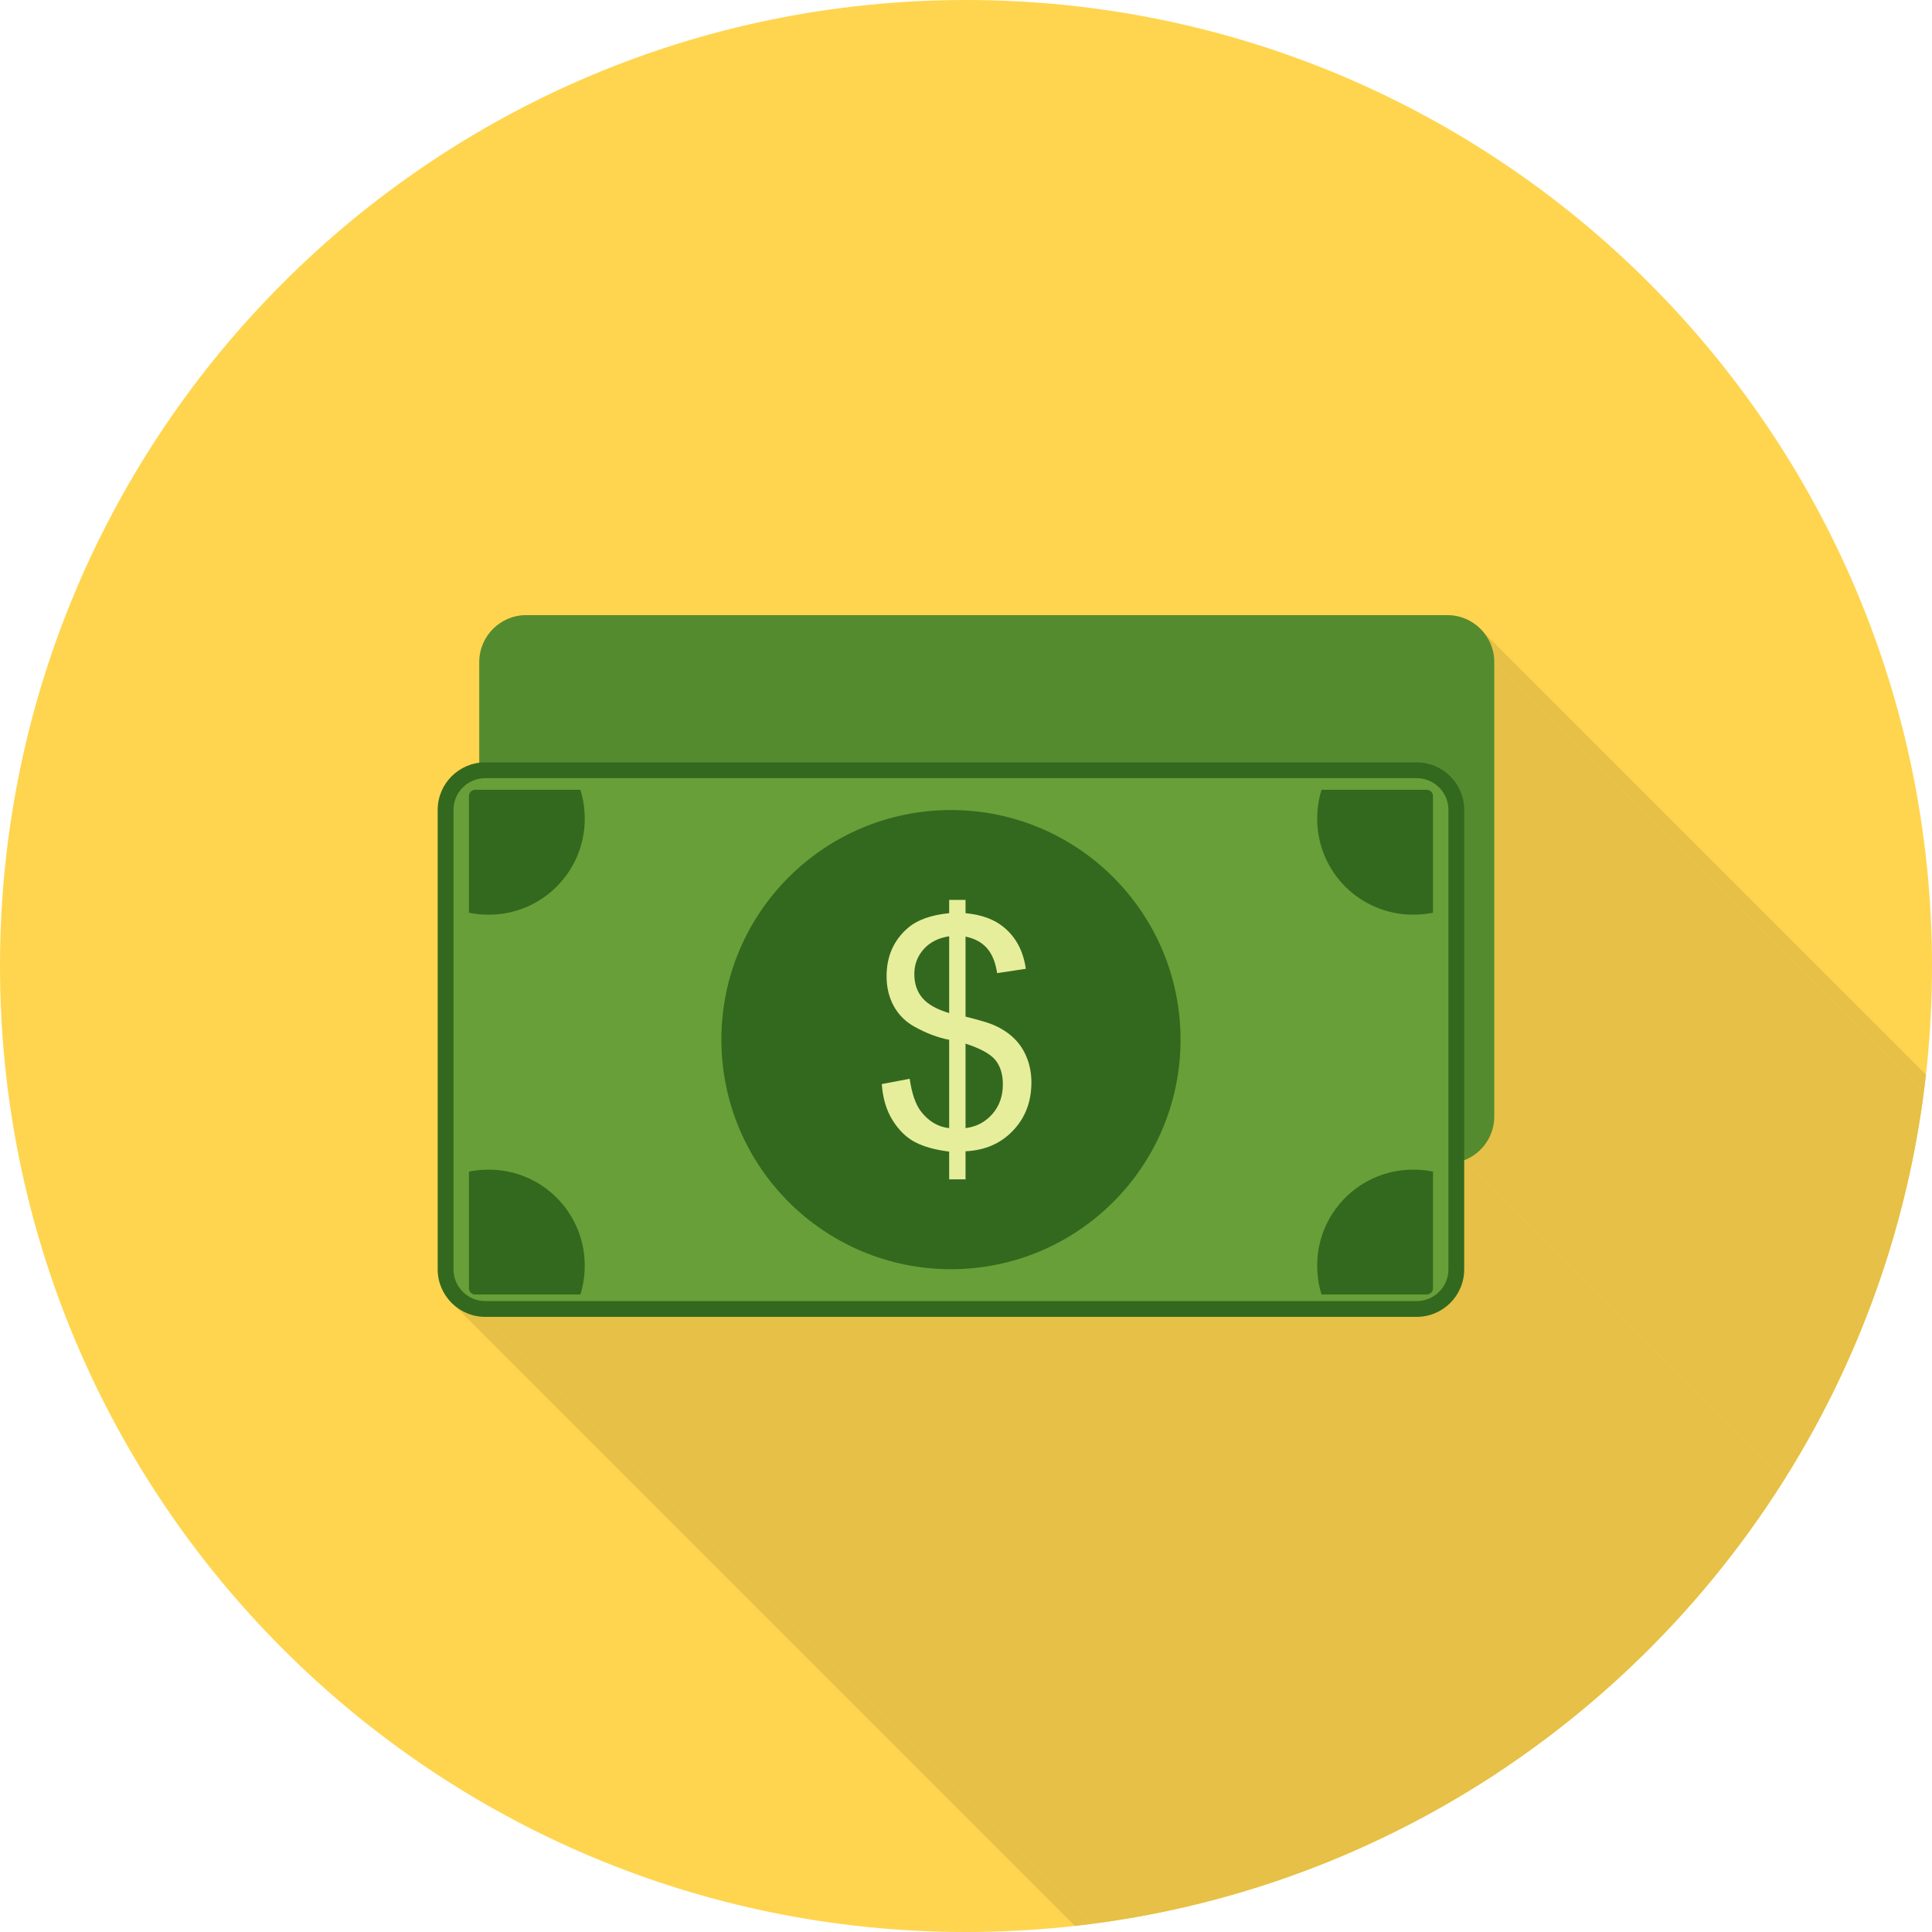
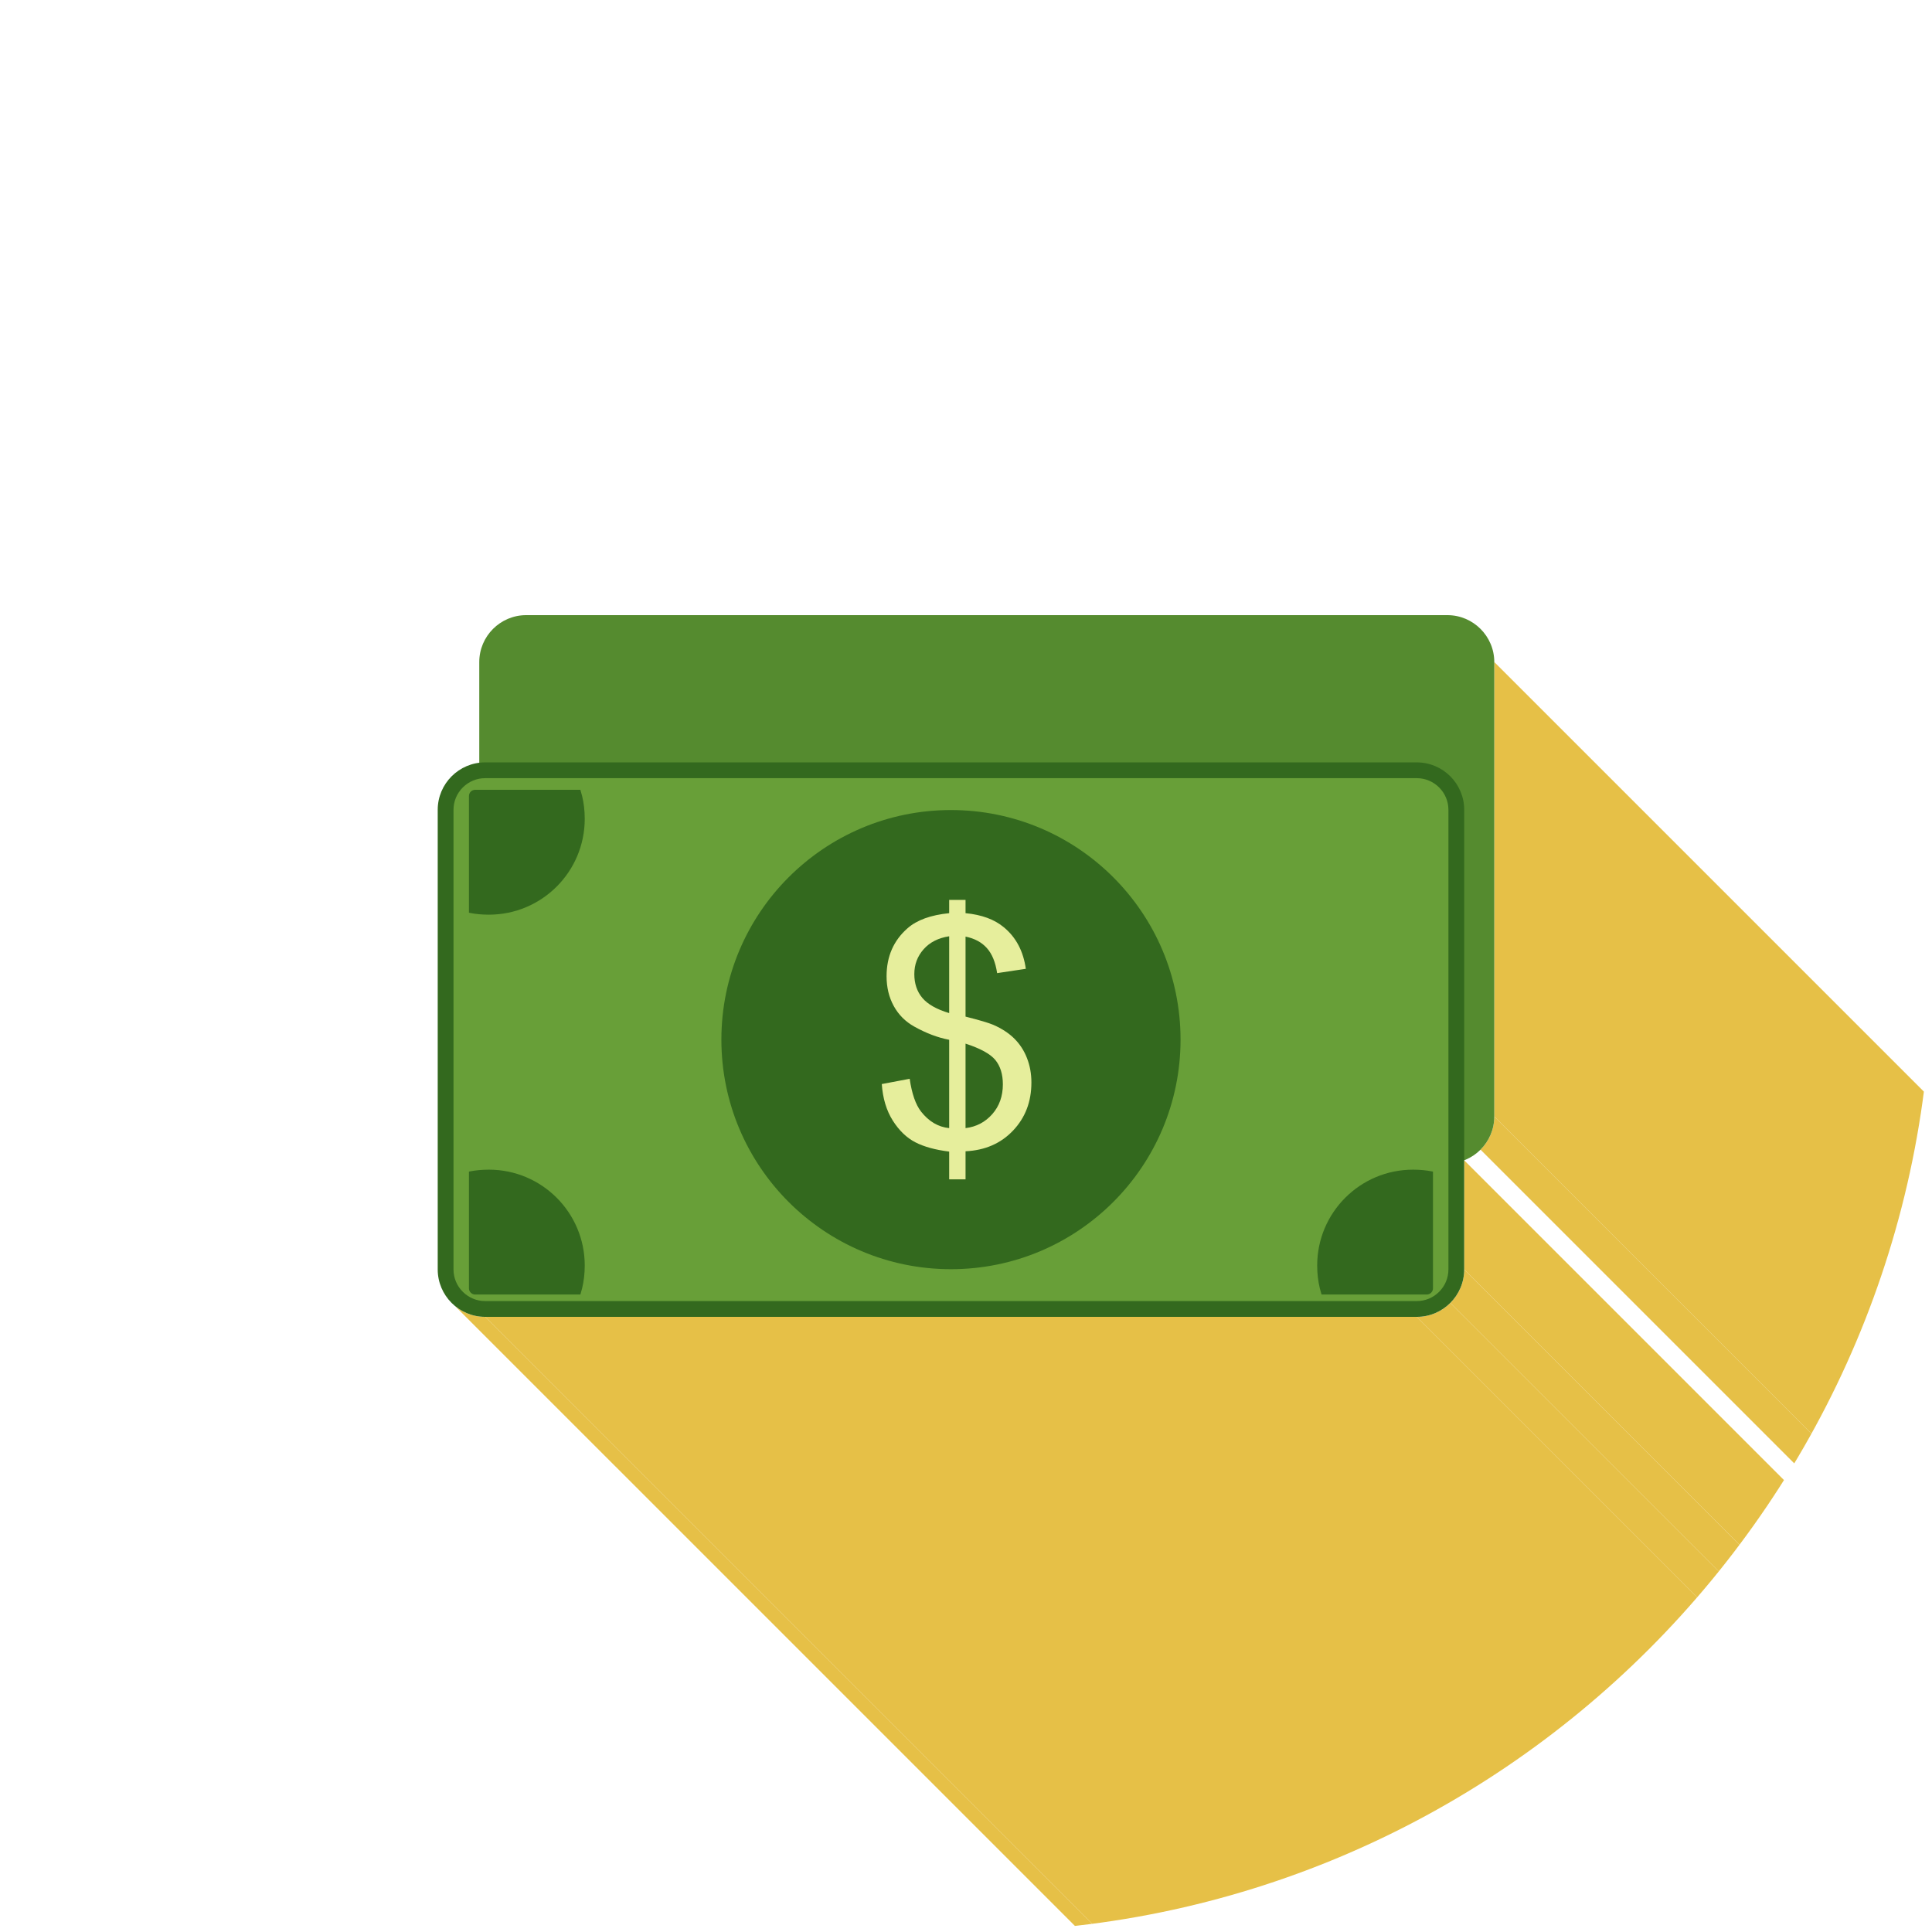
<svg xmlns="http://www.w3.org/2000/svg" xml:space="preserve" width="2048px" height="2048px" style="shape-rendering:geometricPrecision; text-rendering:geometricPrecision; image-rendering:optimizeQuality; fill-rule:evenodd; clip-rule:evenodd" viewBox="0 0 2048 2048">
  <defs>
    <style type="text/css">
   
    .fil2 {fill:none}
    .fil4 {fill:#33691E}
    .fil3 {fill:#558B2F}
    .fil5 {fill:#689F38}
    .fil1 {fill:#E6C047}
    .fil0 {fill:#FFD54F}
    .fil6 {fill:#E6EE9C;fill-rule:nonzero}
   
  </style>
    <clipPath id="id0">
      <path d="M1024 0c565.539,0 1024,458.461 1024,1024 0,565.539 -458.461,1024 -1024,1024 -565.539,0 -1024,-458.461 -1024,-1024 0,-565.539 458.461,-1024 1024,-1024z" />
    </clipPath>
  </defs>
  <g id="Layer_x0020_1">
-     <path class="fil0" d="M1024 0c565.539,0 1024,458.461 1024,1024 0,565.539 -458.461,1024 -1024,1024 -565.539,0 -1024,-458.461 -1024,-1024 0,-565.539 458.461,-1024 1024,-1024z" />
    <g style="clip-path:url(#id0)">
      <g id="_341211520">
        <g>
-           <polygon id="_3329028481" class="fil1" points="1572.63,670.189 2708.51,1806.07 2709.99,1807.95 2711.37,1809.9 2712.67,1811.91 2713.87,1814 2714.97,1816.14 2715.97,1818.34 2716.86,1820.59 2717.64,1822.9 2718.31,1825.26 2718.87,1827.66 2719.31,1830.1 2719.62,1832.58 2719.82,1835.1 2719.88,1837.65 1584,701.773 1583.94,699.221 1583.74,696.702 1583.43,694.219 1582.99,691.776 1582.43,689.375 1581.76,687.018 1580.98,684.71 1580.08,682.456 1579.09,680.255 1577.99,678.113 1576.79,676.032 1575.49,674.014 1574.11,672.067 " />
          <polygon id="_332902632" class="fil1" points="1584,701.773 2719.88,1837.65 2719.88,2319.46 1584,1183.58 " />
          <polygon id="_332903496" class="fil1" points="1584,1183.58 2719.88,2319.46 2719.82,2322.01 2719.62,2324.53 2719.31,2327.01 2718.87,2329.46 2718.31,2331.86 2717.64,2334.21 2716.86,2336.52 2715.97,2338.78 2714.97,2340.98 2713.87,2343.12 2712.67,2345.2 2711.37,2347.22 2709.99,2349.17 2708.51,2351.04 2706.95,2352.85 2705.3,2354.57 1569.42,1218.69 1571.07,1216.97 1572.63,1215.16 1574.11,1213.28 1575.49,1211.33 1576.79,1209.32 1577.99,1207.24 1579.09,1205.1 1580.08,1202.89 1580.98,1200.64 1581.76,1198.33 1582.43,1195.97 1582.99,1193.57 1583.43,1191.13 1583.74,1188.65 1583.94,1186.13 " />
-           <polygon id="_332903664" class="fil1" points="1569.42,1218.69 2705.3,2354.57 2704.38,2355.48 2703.43,2356.35 2702.46,2357.21 2701.46,2358.04 2700.45,2358.84 2699.41,2359.62 2698.35,2360.37 2697.28,2361.09 2696.18,2361.79 2695.07,2362.45 2693.93,2363.09 2692.78,2363.71 2691.61,2364.29 2690.42,2364.84 2689.22,2365.36 2688,2365.85 1552.12,1229.96 1553.34,1229.48 1554.54,1228.95 1555.73,1228.4 1556.9,1227.82 1558.05,1227.21 1559.19,1226.57 1560.3,1225.9 1561.4,1225.21 1562.47,1224.48 1563.53,1223.73 1564.57,1222.96 1565.58,1222.15 1566.58,1221.33 1567.55,1220.47 1568.49,1219.59 " />
          <polygon id="_332903784" class="fil1" points="1552.12,1229.96 2688,2365.85 2688,2481.55 1552.12,1345.66 " />
          <polygon id="_332903424" class="fil1" points="1552.12,1345.66 2688,2481.55 2687.93,2484.13 2687.74,2486.67 2687.42,2489.18 2686.98,2491.66 2686.41,2494.08 2685.73,2496.47 2684.94,2498.8 2684.04,2501.08 2683.03,2503.31 2681.92,2505.47 2680.71,2507.58 2679.4,2509.62 2677.99,2511.59 2676.5,2513.49 2674.92,2515.31 2673.26,2517.06 1537.37,1381.18 1539.04,1379.43 1540.62,1377.61 1542.11,1375.71 1543.52,1373.74 1544.83,1371.7 1546.04,1369.59 1547.15,1367.43 1548.16,1365.2 1549.06,1362.92 1549.85,1360.58 1550.53,1358.2 1551.09,1355.77 1551.54,1353.3 1551.86,1350.79 1552.05,1348.24 " />
          <polygon id="_332903856" class="fil1" points="1537.37,1381.18 2673.26,2517.06 2671.51,2518.72 2669.69,2520.3 2667.79,2521.8 2665.82,2523.2 2663.78,2524.51 2661.67,2525.72 2659.51,2526.83 2657.28,2527.84 2655,2528.74 2652.66,2529.54 2650.28,2530.22 2647.85,2530.78 2645.38,2531.22 2642.87,2531.54 2640.32,2531.74 2637.74,2531.8 1501.86,1395.92 1504.44,1395.86 1506.99,1395.66 1509.5,1395.34 1511.97,1394.9 1514.4,1394.33 1516.78,1393.65 1519.12,1392.86 1521.4,1391.96 1523.62,1390.95 1525.79,1389.84 1527.9,1388.63 1529.94,1387.32 1531.91,1385.92 1533.8,1384.42 1535.63,1382.84 " />
          <polygon id="_332903184" class="fil1" points="1501.86,1395.92 2637.74,2531.8 1650.14,2531.8 514.257,1395.92 " />
          <polygon id="_332903256" class="fil1" points="514.257,1395.92 1650.14,2531.8 1647.56,2531.74 1645.01,2531.54 1642.5,2531.22 1640.03,2530.78 1637.6,2530.22 1635.22,2529.54 1632.88,2528.74 1630.6,2527.84 1628.38,2526.83 1626.21,2525.72 1624.11,2524.51 1622.07,2523.2 1620.09,2521.8 1618.2,2520.3 482.315,1384.42 484.213,1385.92 486.185,1387.32 488.224,1388.63 490.329,1389.84 492.495,1390.95 494.72,1391.96 497.002,1392.86 499.336,1393.65 501.718,1394.33 504.147,1394.9 506.619,1395.34 509.13,1395.66 511.676,1395.86 " />
        </g>
-         <path id="_341210968" class="fil1" d="M557.739 652.079l976.567 0c13.688,0 26.119,5.584 35.114,14.579 8.996,8.995 14.581,21.425 14.581,35.114l0 481.805c0,13.688 -5.584,26.118 -14.581,35.114 -4.873,4.873 -10.756,8.746 -17.301,11.272l0 115.7c0,13.844 -5.648,26.415 -14.745,35.512 -9.098,9.098 -21.669,14.745 -35.511,14.745l-987.607 0c-13.844,0 -26.415,-5.647 -35.512,-14.745 -9.098,-9.097 -14.746,-21.669 -14.746,-35.512l0 -487.25c0,-13.844 5.648,-26.415 14.746,-35.511 7.715,-7.716 17.929,-12.951 29.3,-14.363l0 -106.767c0,-13.689 5.584,-26.119 14.579,-35.114 8.995,-8.995 21.425,-14.579 35.115,-14.579z" />
      </g>
    </g>
    <path class="fil2" d="M1024 0c565.539,0 1024,458.461 1024,1024 0,565.539 -458.461,1024 -1024,1024 -565.539,0 -1024,-458.461 -1024,-1024 0,-565.539 458.461,-1024 1024,-1024z" />
    <path class="fil3" d="M557.739 652.079l976.567 0c13.688,0 26.119,5.584 35.114,14.581 8.996,8.994 14.581,21.424 14.581,35.113l0 481.805c0,13.688 -5.584,26.118 -14.581,35.114 -8.995,8.995 -21.426,14.581 -35.114,14.581l-976.567 0c-13.689,0 -26.119,-5.585 -35.115,-14.581 -8.995,-8.996 -14.579,-21.426 -14.579,-35.114l0 -481.805c0,-13.689 5.584,-26.119 14.579,-35.113 8.996,-8.996 21.425,-14.581 35.115,-14.581z" />
    <path class="fil4" d="M514.257 808.158l987.607 0c13.842,0 26.413,5.647 35.511,14.745 9.098,9.096 14.745,21.666 14.745,35.511l0 487.251c0,13.842 -5.647,26.413 -14.745,35.511 -9.098,9.097 -21.669,14.745 -35.511,14.745l-987.607 0c-13.844,0 -26.414,-5.648 -35.512,-14.745 -9.097,-9.098 -14.745,-21.669 -14.745,-35.511l0 -487.251c0,-13.845 5.648,-26.415 14.745,-35.511 9.098,-9.098 21.666,-14.745 35.512,-14.745z" />
    <path class="fil5" d="M514.257 824.892c-8.927,0 -17.373,3.539 -23.68,9.845 -6.306,6.306 -9.843,14.753 -9.843,23.678l0 487.251c0,8.924 3.537,17.372 9.845,23.679 6.306,6.306 14.753,9.843 23.679,9.843l987.607 0c8.924,0 17.372,-3.537 23.679,-9.843 6.306,-6.307 9.843,-14.754 9.843,-23.679l0 -487.251c0,-8.924 -3.537,-17.372 -9.843,-23.678 -6.307,-6.306 -14.754,-9.845 -23.679,-9.845l-987.607 0z" />
    <path class="fil4" d="M503.615 837.239l111.614 0c0.667,2.119 1.27,4.271 1.804,6.452 1.839,7.528 2.817,15.658 2.817,24.294 0,28.061 -11.372,53.463 -29.758,71.849 -18.383,18.381 -43.787,29.756 -71.848,29.756 -7.359,0 -14.14,-0.653 -20.303,-1.896l-0.844 -0.175 0 -123.763c0,-1.76 0.744,-3.385 1.937,-4.579 1.195,-1.195 2.82,-1.938 4.582,-1.938z" />
    <path class="fil4" d="M503.615 1372.24l111.614 0c0.667,-2.119 1.27,-4.271 1.804,-6.452 1.839,-7.528 2.817,-15.658 2.817,-24.294 0,-28.061 -11.372,-53.463 -29.758,-71.849 -18.383,-18.381 -43.787,-29.756 -71.848,-29.756 -7.359,0 -14.14,0.653 -20.303,1.896l-0.844 0.175 0 123.763c0,1.76 0.744,3.385 1.937,4.58 1.195,1.194 2.82,1.937 4.582,1.937z" />
    <path class="fil4" d="M1512.51 1372.24l-111.614 0c-0.667,-2.119 -1.27,-4.271 -1.804,-6.452 -1.839,-7.528 -2.817,-15.658 -2.817,-24.294 0,-28.061 11.372,-53.463 29.758,-71.849 18.383,-18.381 43.787,-29.756 71.848,-29.756 7.359,0 14.14,0.653 20.303,1.896l0.844 0.175 0 123.763c0,1.76 -0.744,3.385 -1.938,4.58 -1.194,1.194 -2.819,1.937 -4.58,1.937z" />
-     <path class="fil4" d="M1512.51 837.239l-111.614 0c-0.667,2.119 -1.27,4.271 -1.802,6.451 -1.84,7.53 -2.818,15.659 -2.818,24.295 0,28.061 11.372,53.463 29.758,71.849 18.383,18.381 43.787,29.756 71.848,29.756 7.359,0 14.14,-0.654 20.303,-1.896l0.844 -0.175 0 -123.763c0,-1.76 -0.743,-3.385 -1.938,-4.579 -1.194,-1.195 -2.819,-1.938 -4.58,-1.938z" />
    <path class="fil4" d="M1008.06 858.676c67.2,0 128.041,27.241 172.082,71.282 44.041,44.04 71.282,104.881 71.282,172.081 0,67.2 -27.241,128.041 -71.282,172.082 -44.041,44.041 -104.882,71.282 -172.082,71.282 -67.2,0 -128.041,-27.241 -172.082,-71.282 -44.041,-44.041 -71.281,-104.882 -71.281,-172.082 0,-67.2 27.24,-128.041 71.281,-172.081 44.041,-44.041 104.882,-71.282 172.082,-71.282z" />
    <path class="fil6" d="M1006.16 1250.15l0 -29.41c-14.733,-1.843 -26.675,-5.134 -35.883,-9.878 -9.208,-4.743 -17.187,-12.444 -23.884,-22.991 -6.697,-10.603 -10.604,-23.493 -11.663,-38.728l29.576 -5.581c2.289,15.793 6.307,27.4 12.111,34.821 8.258,10.492 18.191,16.296 29.744,17.467l0 -93.64c-12.11,-2.289 -24.443,-6.976 -37.11,-14.063 -9.376,-5.245 -16.574,-12.5 -21.653,-21.763 -5.078,-9.265 -7.59,-19.755 -7.59,-31.531 0,-20.926 7.423,-37.891 22.211,-50.838 9.934,-8.761 24.666,-14.062 44.143,-16.016l0 -14.062 17.355 0 0 14.062c17.075,1.618 30.693,6.641 40.682,15.012 12.891,10.658 20.591,25.336 23.215,43.975l-30.413 4.574c-1.73,-11.551 -5.357,-20.424 -10.883,-26.563 -5.469,-6.138 -13.003,-10.212 -22.6,-12.164l0 84.822c14.789,3.741 24.61,6.641 29.41,8.707 9.151,4.017 16.629,8.928 22.377,14.676 5.804,5.803 10.268,12.667 13.337,20.591 3.126,7.981 4.688,16.574 4.688,25.838 0,20.425 -6.529,37.389 -19.475,51.006 -12.947,13.672 -29.745,20.927 -50.336,21.931l0 29.745 -17.355 0zm0 -257.652c-11.441,1.73 -20.482,6.306 -27.066,13.728 -6.585,7.422 -9.878,16.183 -9.878,26.341 0,9.989 2.79,18.415 8.427,25.167 5.636,6.752 15.123,12.165 28.517,16.183l0 -81.419zm17.355 203.353c11.44,-1.395 20.871,-6.361 28.349,-14.844 7.478,-8.482 11.217,-19.029 11.217,-31.585 0,-10.659 -2.679,-19.253 -7.925,-25.727 -5.301,-6.472 -15.848,-12.276 -31.641,-17.411l0 89.567z" />
  </g>
</svg>